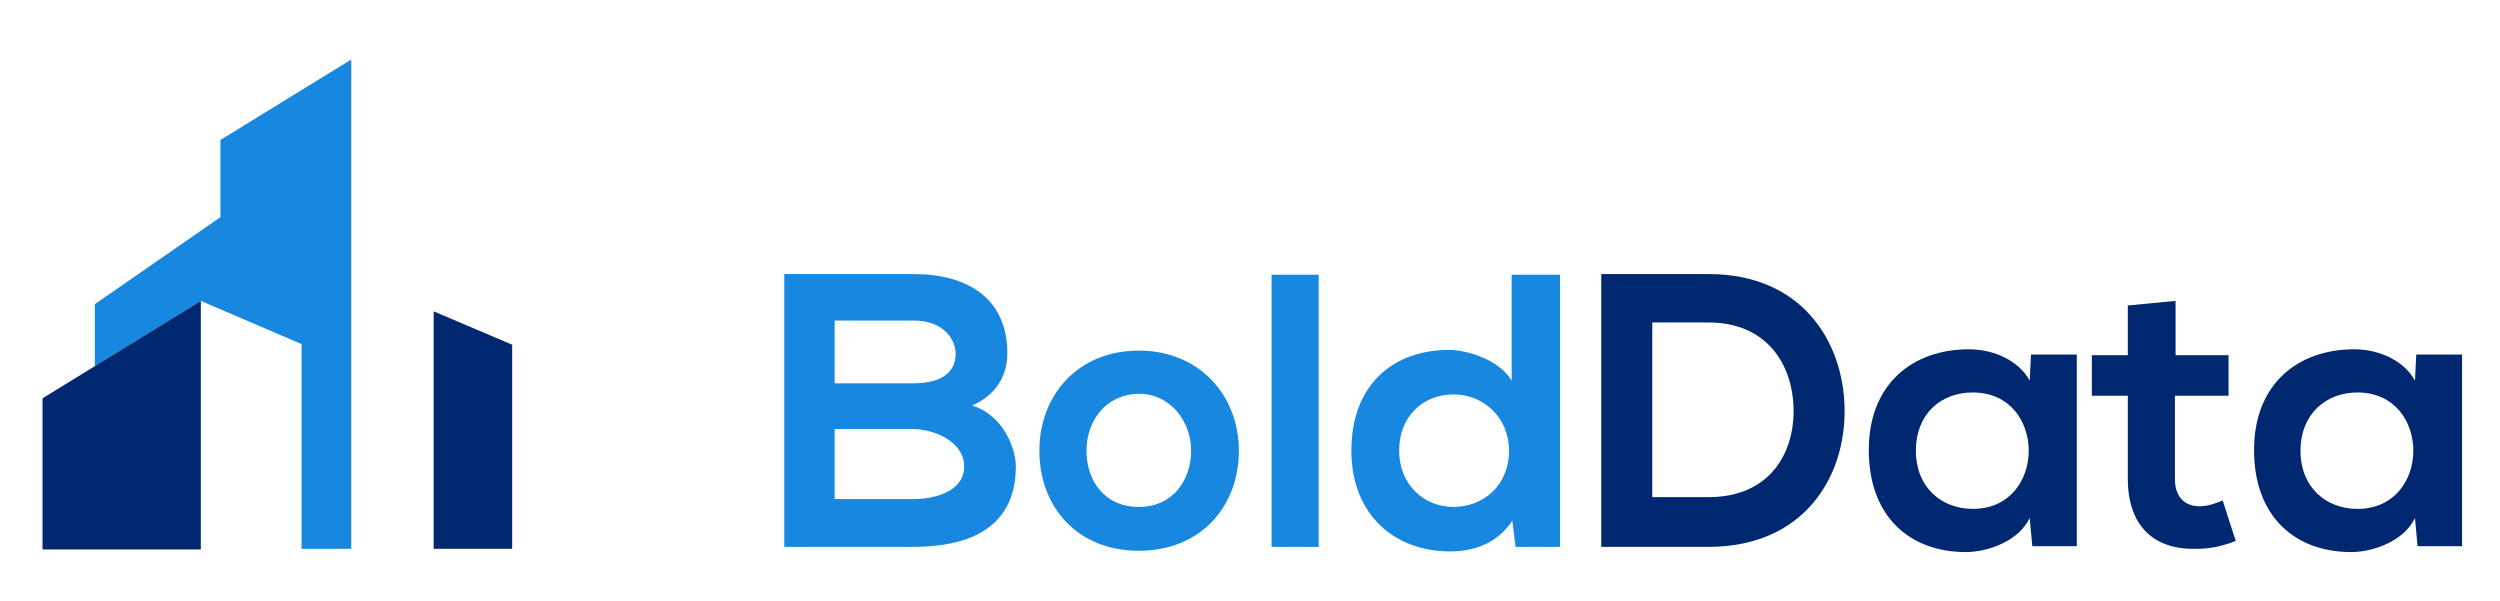
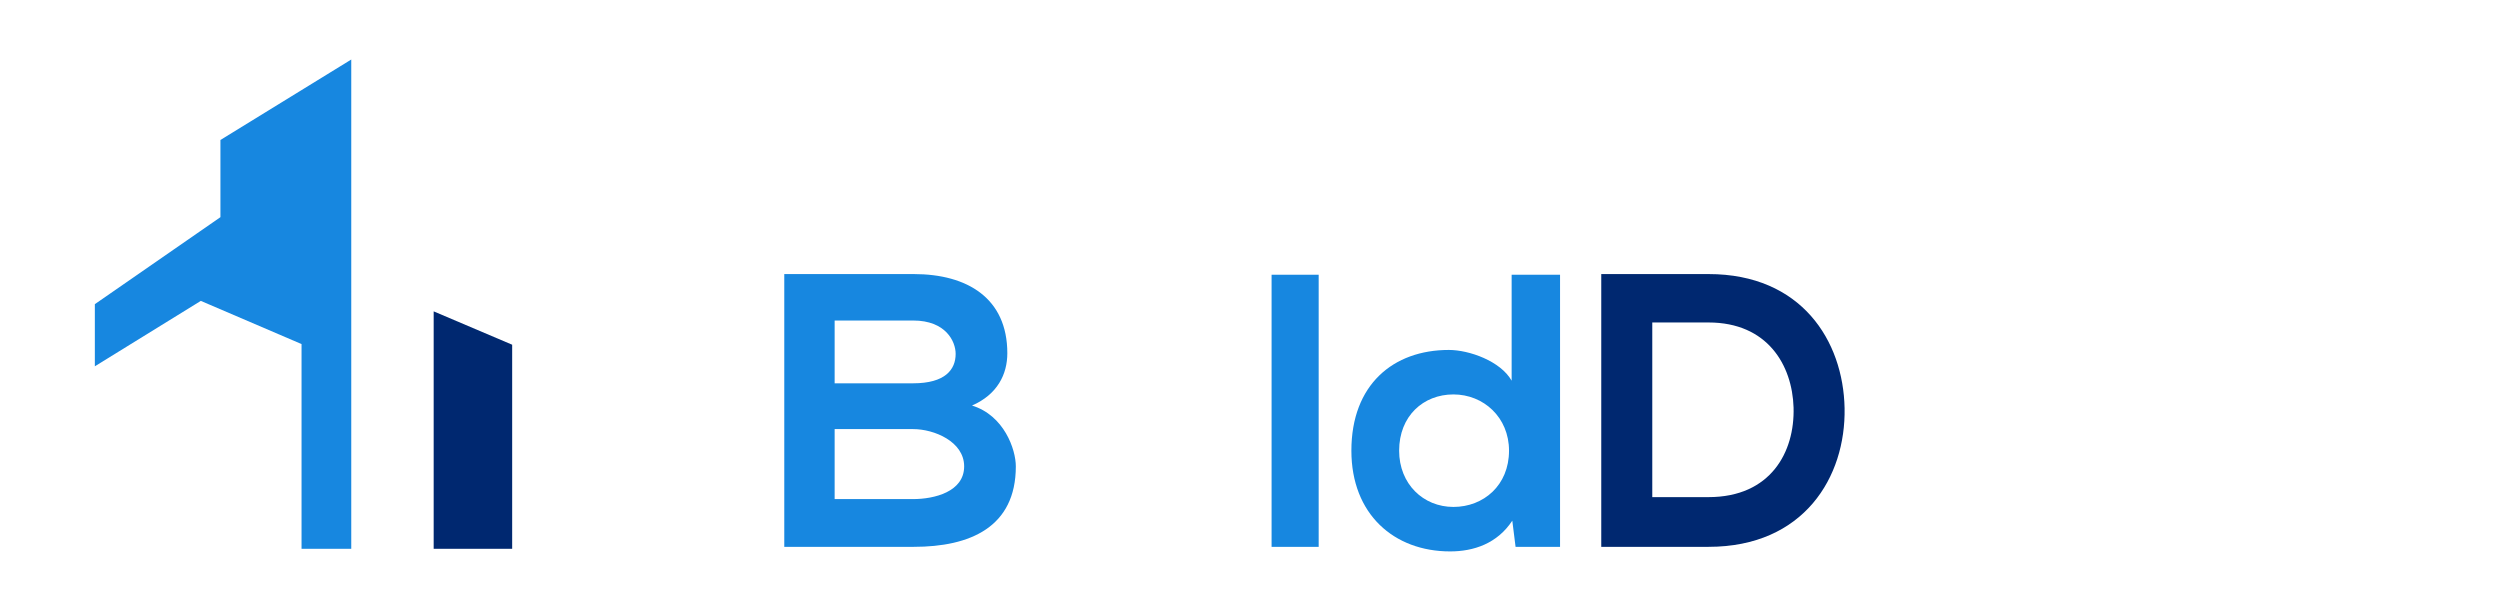
<svg xmlns="http://www.w3.org/2000/svg" version="1.1" id="Layer_1" x="0px" y="0px" viewBox="0 0 382.2 91.9" style="enable-background:new 0 0 382.2 91.9;" xml:space="preserve">
  <style type="text/css">
	.st0{fill:#1787E0;}
	.st1{fill:#002870;}
</style>
  <g>
    <path class="st0" d="M154,54c0,3.2-1.5,6.3-5.4,8c4.9,1.5,6.7,6.7,6.7,9.3c0,9.3-7,12.3-15.6,12.3c-6.6,0-13.2,0-19.8,0V41.9   c6.5,0,13.2,0,19.8,0C147.9,41.9,154,45.6,154,54z M127.6,58.6h12c4.9,0,6.5-2.1,6.5-4.5c0-1.9-1.5-5.1-6.5-5.1h-12V58.6z    M127.6,76.3h12c3.2,0,7.8-1.1,7.8-5c0-3.8-4.6-5.7-7.8-5.7h-12V76.3z" />
-     <path class="st0" d="M189.4,68.9c0,8.5-5.8,15.3-15.3,15.3c-9.5,0-15.2-6.8-15.2-15.3c0-8.4,5.8-15.3,15.2-15.3   C183.4,53.6,189.4,60.5,189.4,68.9z M166.1,68.9c0,4.5,2.7,8.6,8,8.6c5.3,0,8-4.2,8-8.6c0-4.4-3.1-8.7-8-8.7   C168.9,60.3,166.1,64.5,166.1,68.9z" />
    <path class="st0" d="M201.6,42v41.6h-7.2V42H201.6z" />
    <path class="st0" d="M238.5,42v41.6h-6.8l-0.5-4c-2.3,3.5-5.9,4.7-9.5,4.7c-8.6,0-15.1-5.7-15.1-15.4c0-10.1,6.4-15.4,14.9-15.4   c3.1,0,7.9,1.7,9.6,4.7V42H238.5z M213.9,68.9c0,5.1,3.7,8.6,8.3,8.6c4.6,0,8.5-3.3,8.5-8.6c0-5.1-3.9-8.6-8.5-8.6   C217.6,60.3,213.9,63.6,213.9,68.9z" />
    <path class="st1" d="M282,62.4c0.2,10.5-6.2,21.2-20.8,21.2c-5.1,0-11.2,0-16.4,0V41.9c5.1,0,11.3,0,16.4,0   C275.4,41.9,281.8,52.1,282,62.4z M252.6,76h8.6c9.5,0,13.2-6.9,13-13.7c-0.2-6.5-4-13-13-13h-8.6V76z" />
-     <path class="st1" d="M310.5,54.2h7v29.3h-6.8l-0.4-4.3c-1.7,3.5-6.2,5.1-9.5,5.2c-8.7,0.1-15.1-5.3-15.1-15.6   c0-10.1,6.7-15.4,15.3-15.4c3.9,0,7.7,1.8,9.3,4.8L310.5,54.2z M292.9,68.9c0,5.6,3.9,8.9,8.7,8.9c11.4,0,11.4-17.8,0-17.8   C296.7,60,292.9,63.3,292.9,68.9z" />
-     <path class="st1" d="M332.6,46v8.3h8.1v6.2h-8.2v12.7c0,2.8,1.5,4.2,3.8,4.2c1.1,0,2.4-0.4,3.5-0.9l2,6.2c-2.1,0.8-3.8,1.2-6,1.2   c-6.4,0.2-10.5-3.4-10.5-10.7V60.5h-5.5v-6.2h5.5v-7.6L332.6,46z" />
-     <path class="st1" d="M369.4,54.2h7v29.3h-6.8l-0.4-4.3c-1.7,3.5-6.2,5.1-9.5,5.2c-8.7,0.1-15.1-5.3-15.1-15.6   c0-10.1,6.7-15.4,15.3-15.4c3.9,0,7.7,1.8,9.3,4.8L369.4,54.2z M351.7,68.9c0,5.6,3.9,8.9,8.7,8.9c11.4,0,11.4-17.8,0-17.8   C355.6,60,351.7,63.3,351.7,68.9z" />
  </g>
  <polygon class="st1" points="78.3,83.9 78.3,52.7 66.3,47.6 66.3,83.9 " />
  <polygon class="st0" points="33.7,21.4 33.7,33.2 14.5,46.5 14.5,56 30.7,46 46.1,52.6 46.1,83.9 53.7,83.9 53.7,9.1 " />
-   <polygon class="st1" points="6.5,60.9 30.7,46 30.7,84 6.5,84 " />
</svg>